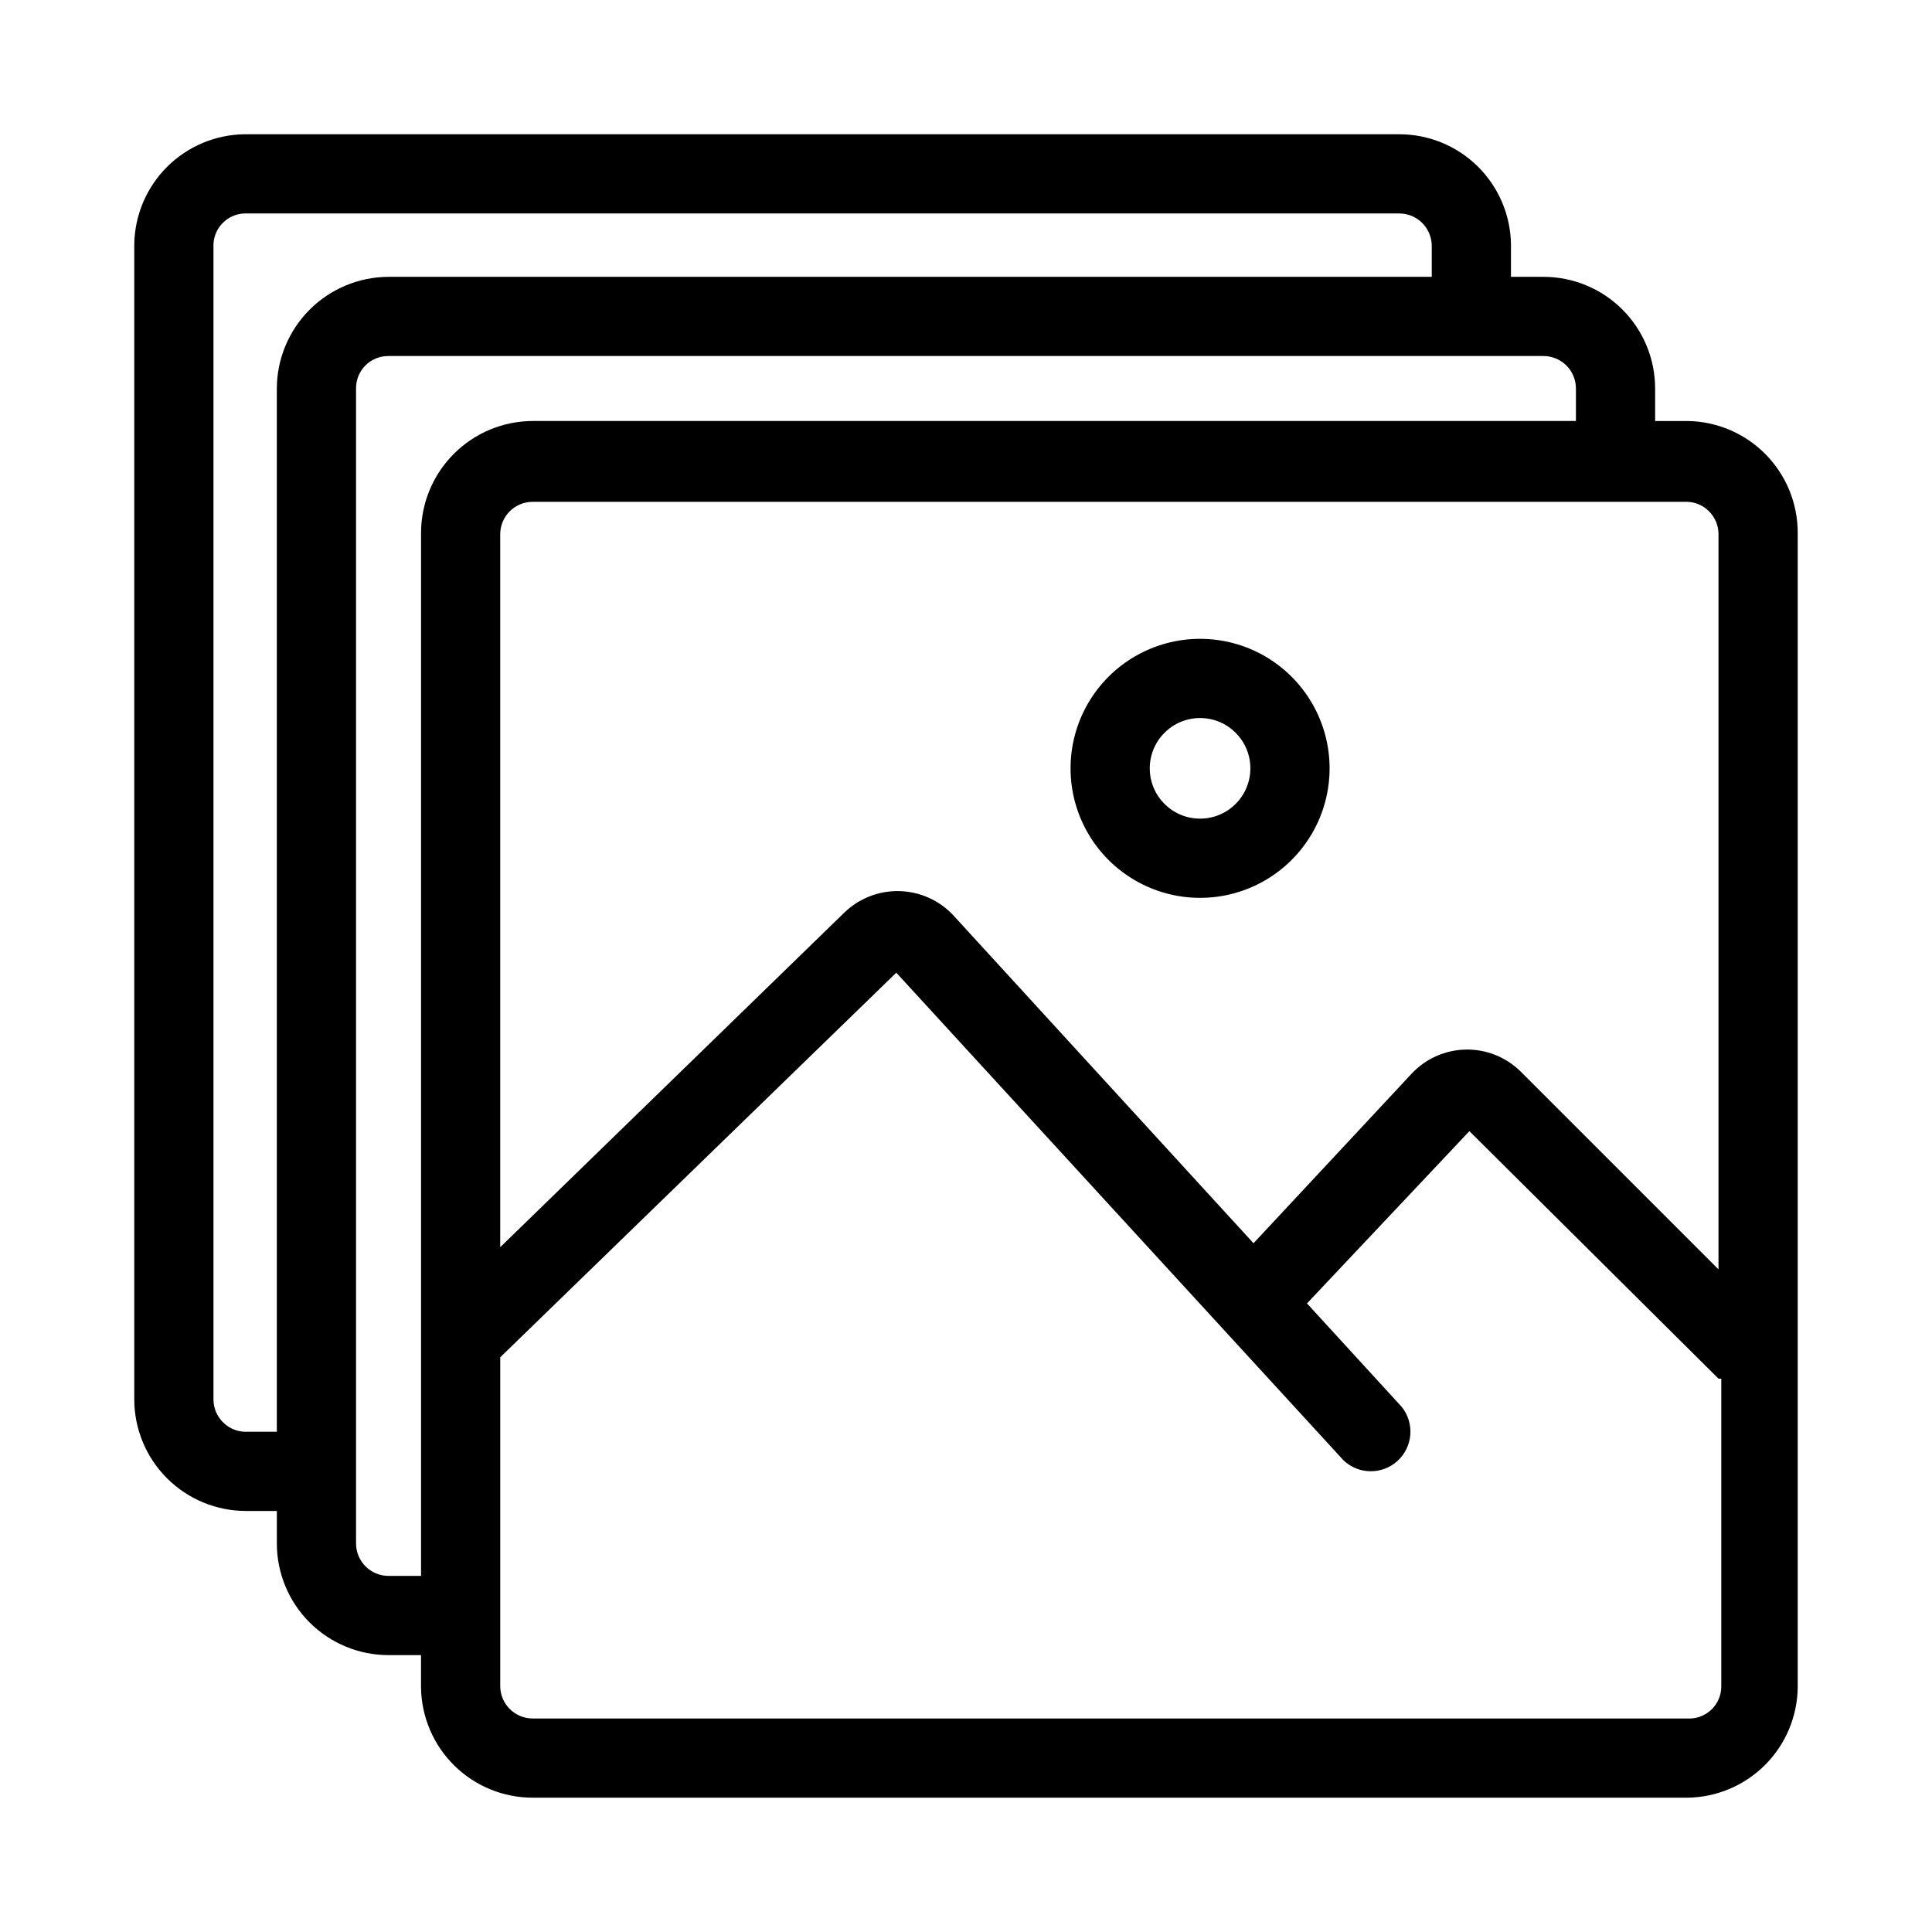
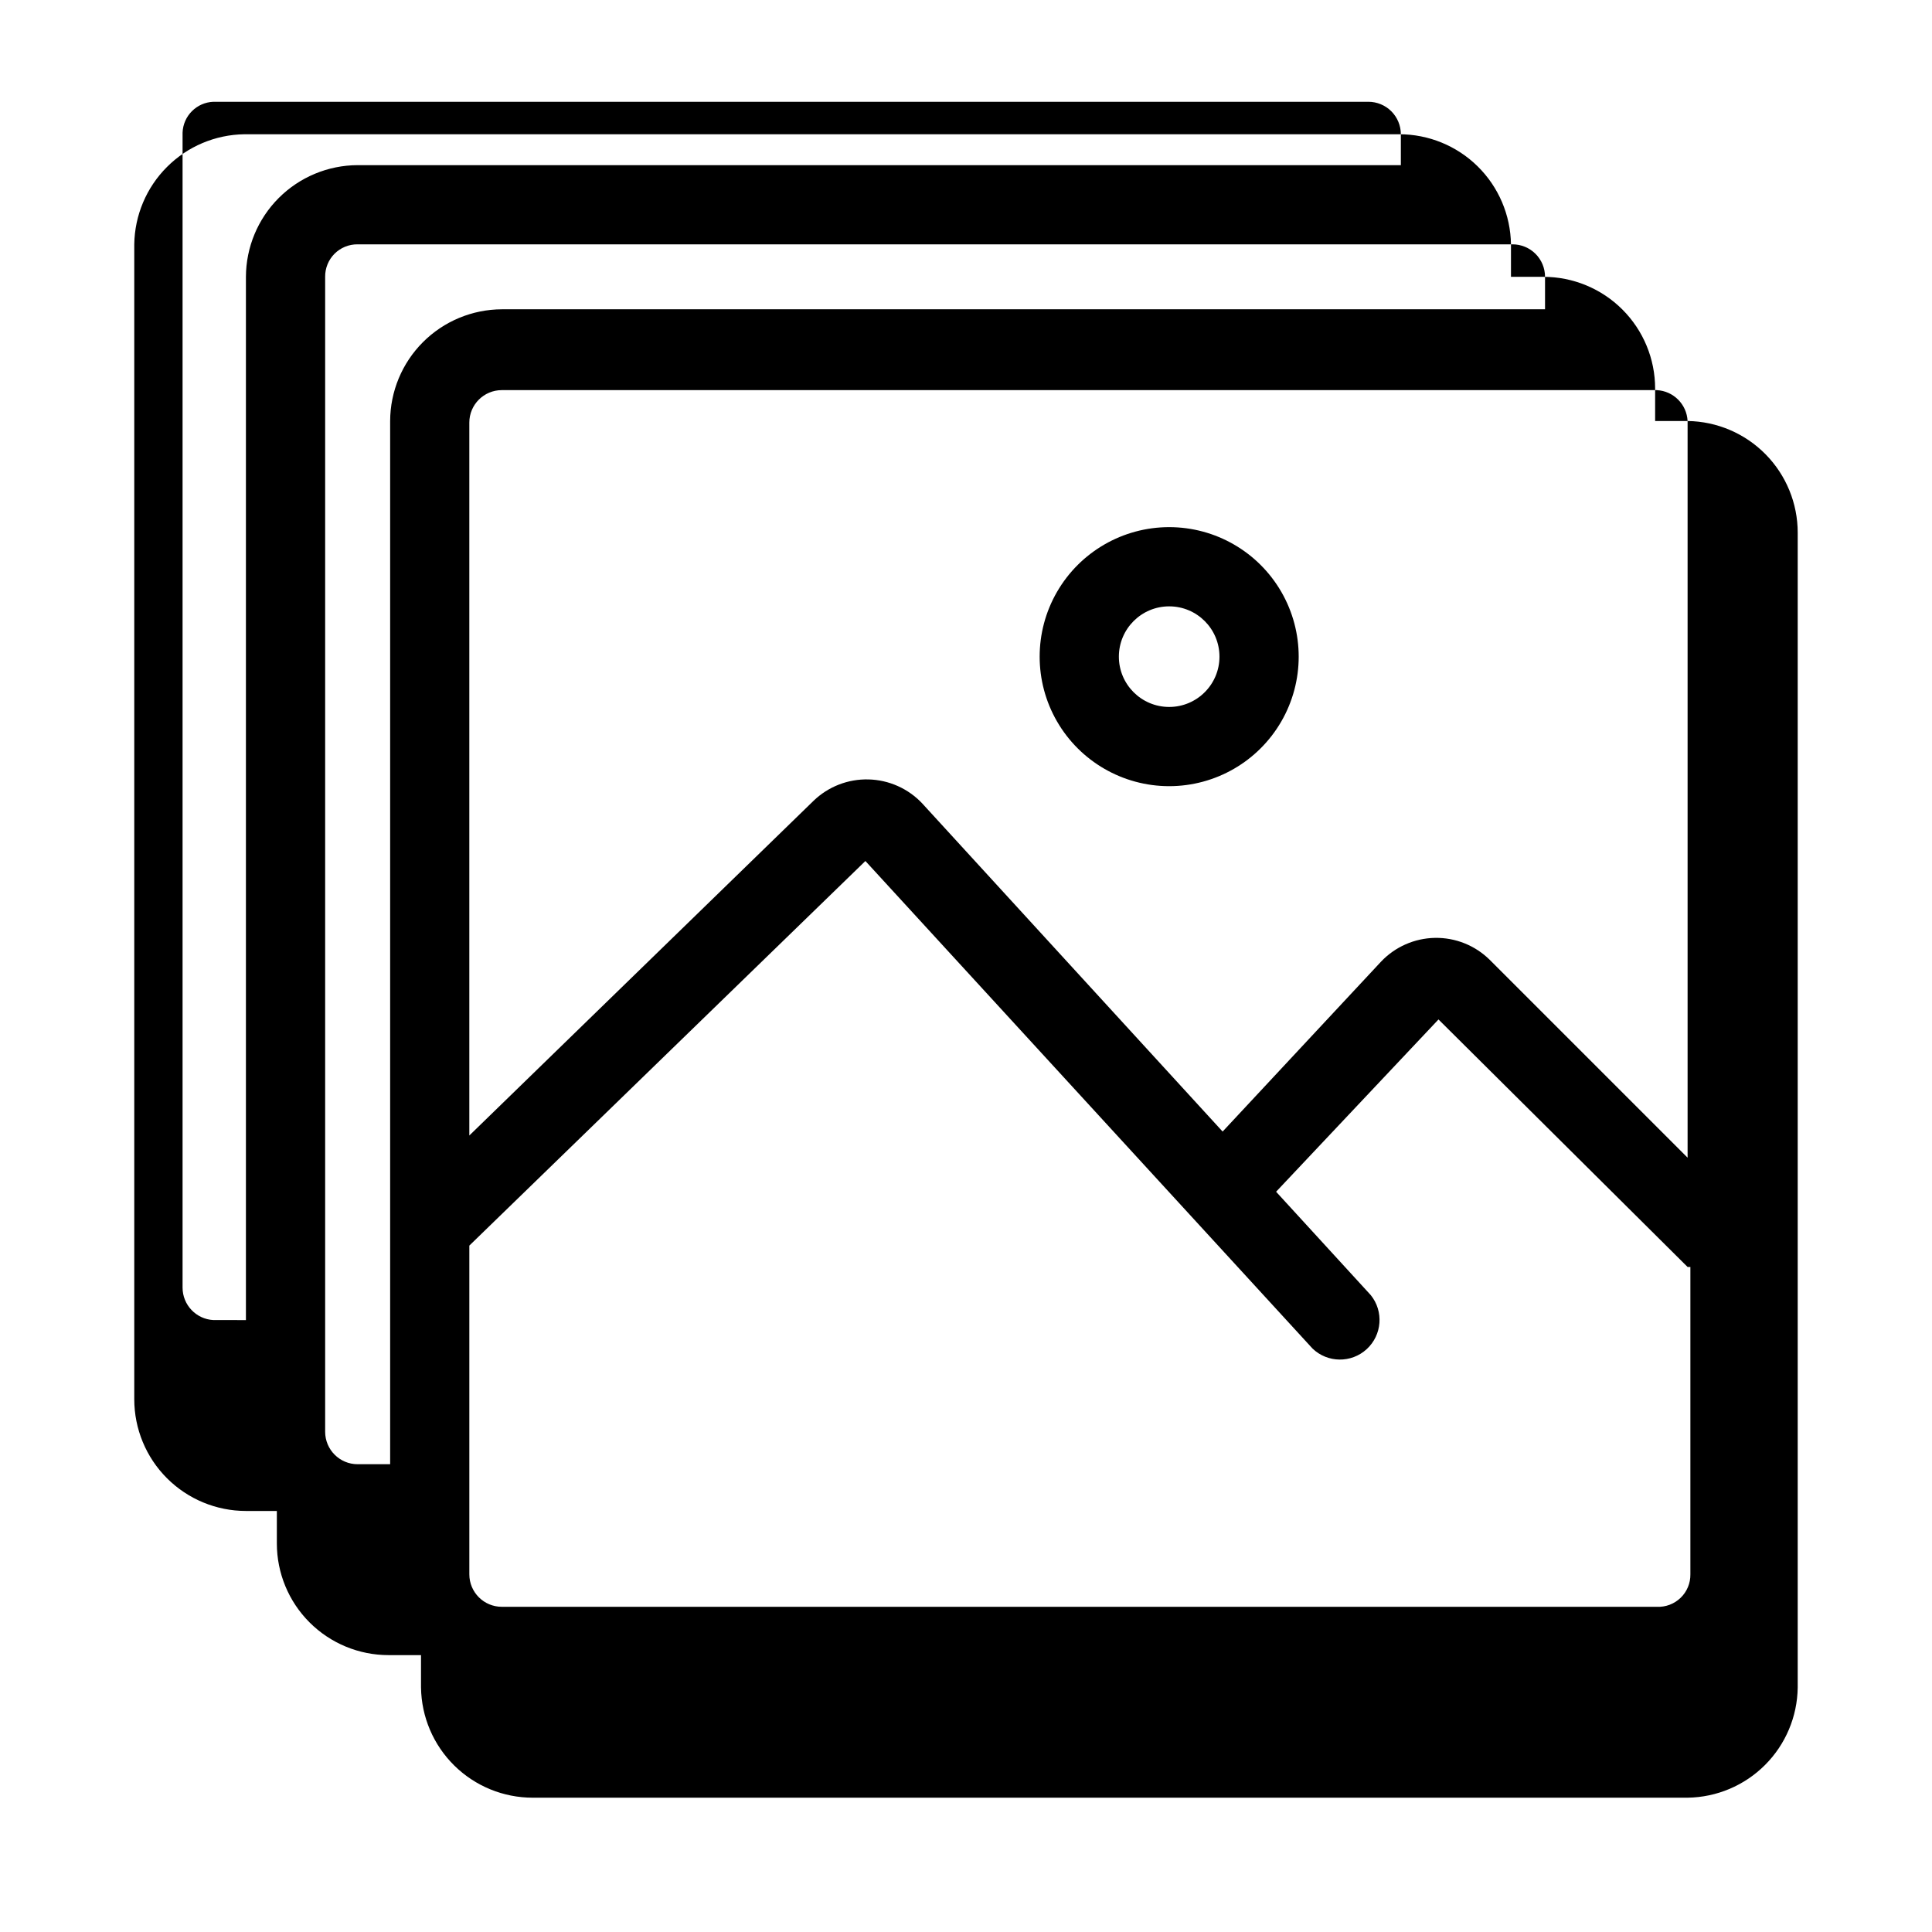
<svg xmlns="http://www.w3.org/2000/svg" fill="#000000" width="800px" height="800px" version="1.1" viewBox="144 144 512 512">
-   <path d="m591.23 255.57h-8.605v-8.609c0-7.848-3.117-15.379-8.668-20.93-5.551-5.551-13.082-8.668-20.93-8.668h-8.605v-8.605c-0.113-7.777-3.277-15.199-8.816-20.66-5.539-5.461-13.008-8.52-20.785-8.52h-306.06c-7.707 0.109-15.066 3.219-20.512 8.668-5.449 5.445-8.559 12.805-8.668 20.512v306.06c0 7.852 3.117 15.379 8.668 20.93 5.551 5.551 13.082 8.672 20.93 8.672h8.188v8.605c0 7.848 3.117 15.379 8.668 20.93 5.551 5.551 13.082 8.668 20.93 8.668h8.605v8.605h0.004c0.109 7.777 3.277 15.199 8.816 20.66 5.539 5.461 13.004 8.52 20.781 8.52h306.06c7.707-0.105 15.066-3.215 20.516-8.664s8.559-12.809 8.664-20.516v-306.06c0-7.777-3.059-15.242-8.52-20.781-5.461-5.539-12.883-8.707-20.66-8.816zm8.188 29.598v195.23l-52.48-52.48c-3.859-3.789-9.078-5.871-14.488-5.773-5.41 0.102-10.551 2.367-14.27 6.297l-41.984 45.031-79.559-86.906v-0.004c-3.707-3.965-8.852-6.273-14.277-6.41-5.43-0.141-10.684 1.906-14.586 5.676l-91.211 88.691v-188.93c0-4.75 3.852-8.605 8.605-8.605h306.06c4.434 0.211 7.977 3.758 8.188 8.188zm-390.66 238.26c-4.59-0.227-8.191-4.016-8.188-8.609v-306.06c0.16-4.453 3.734-8.027 8.188-8.188h306.06c2.285 0 4.473 0.906 6.086 2.519 1.613 1.613 2.523 3.805 2.523 6.086v8.188h-276.47c-7.84 0.027-15.352 3.156-20.898 8.699-5.543 5.547-8.672 13.059-8.699 20.898v276.47zm38.203 38.203c-4.75 0-8.605-3.852-8.605-8.605v-306.07c-0.027-2.289 0.871-4.496 2.488-6.117 1.621-1.617 3.828-2.516 6.117-2.488h306.07c2.281 0 4.473 0.906 6.086 2.519 1.613 1.617 2.519 3.805 2.519 6.086v8.605l-276.46 0.004c-7.84 0.027-15.355 3.152-20.898 8.699-5.547 5.543-8.672 13.059-8.699 20.898v276.46zm344.27 37.785h-306.06c-4.754 0-8.605-3.852-8.605-8.605v-87.117l104.96-101.92 118.5 129.21c3.996 3.828 10.277 3.891 14.355 0.148 4.074-3.742 4.547-10.008 1.07-14.316l-25.086-27.395 43.035-45.656 66.02 65.598h0.734v81.449c0.035 2.348-0.906 4.606-2.598 6.234-1.688 1.629-3.977 2.488-6.324 2.371zm-129.2-286.12c-12.262 0-23.594 6.543-29.727 17.16-6.129 10.621-6.129 23.703 0 34.324 6.133 10.617 17.465 17.16 29.727 17.16s23.59-6.543 29.723-17.16c6.133-10.621 6.133-23.703 0-34.324-6.133-10.617-17.461-17.16-29.723-17.16zm0 47.652c-7.363 0-13.332-5.969-13.332-13.328 0-7.363 5.969-13.332 13.332-13.332 7.359 0 13.328 5.969 13.328 13.332 0 7.359-5.969 13.328-13.328 13.328z" />
+   <path d="m591.23 255.57h-8.605v-8.609c0-7.848-3.117-15.379-8.668-20.93-5.551-5.551-13.082-8.668-20.93-8.668h-8.605v-8.605c-0.113-7.777-3.277-15.199-8.816-20.66-5.539-5.461-13.008-8.52-20.785-8.52h-306.06c-7.707 0.109-15.066 3.219-20.512 8.668-5.449 5.445-8.559 12.805-8.668 20.512v306.06c0 7.852 3.117 15.379 8.668 20.93 5.551 5.551 13.082 8.672 20.93 8.672h8.188v8.605c0 7.848 3.117 15.379 8.668 20.93 5.551 5.551 13.082 8.668 20.93 8.668h8.605v8.605h0.004c0.109 7.777 3.277 15.199 8.816 20.66 5.539 5.461 13.004 8.52 20.781 8.52h306.06c7.707-0.105 15.066-3.215 20.516-8.664s8.559-12.809 8.664-20.516v-306.06c0-7.777-3.059-15.242-8.52-20.781-5.461-5.539-12.883-8.707-20.66-8.816zv195.23l-52.48-52.48c-3.859-3.789-9.078-5.871-14.488-5.773-5.41 0.102-10.551 2.367-14.27 6.297l-41.984 45.031-79.559-86.906v-0.004c-3.707-3.965-8.852-6.273-14.277-6.41-5.43-0.141-10.684 1.906-14.586 5.676l-91.211 88.691v-188.93c0-4.75 3.852-8.605 8.605-8.605h306.06c4.434 0.211 7.977 3.758 8.188 8.188zm-390.66 238.26c-4.59-0.227-8.191-4.016-8.188-8.609v-306.06c0.16-4.453 3.734-8.027 8.188-8.188h306.06c2.285 0 4.473 0.906 6.086 2.519 1.613 1.613 2.523 3.805 2.523 6.086v8.188h-276.47c-7.84 0.027-15.352 3.156-20.898 8.699-5.543 5.547-8.672 13.059-8.699 20.898v276.47zm38.203 38.203c-4.75 0-8.605-3.852-8.605-8.605v-306.07c-0.027-2.289 0.871-4.496 2.488-6.117 1.621-1.617 3.828-2.516 6.117-2.488h306.07c2.281 0 4.473 0.906 6.086 2.519 1.613 1.617 2.519 3.805 2.519 6.086v8.605l-276.46 0.004c-7.84 0.027-15.355 3.152-20.898 8.699-5.547 5.543-8.672 13.059-8.699 20.898v276.46zm344.27 37.785h-306.06c-4.754 0-8.605-3.852-8.605-8.605v-87.117l104.96-101.92 118.5 129.21c3.996 3.828 10.277 3.891 14.355 0.148 4.074-3.742 4.547-10.008 1.07-14.316l-25.086-27.395 43.035-45.656 66.02 65.598h0.734v81.449c0.035 2.348-0.906 4.606-2.598 6.234-1.688 1.629-3.977 2.488-6.324 2.371zm-129.2-286.12c-12.262 0-23.594 6.543-29.727 17.16-6.129 10.621-6.129 23.703 0 34.324 6.133 10.617 17.465 17.16 29.727 17.16s23.59-6.543 29.723-17.16c6.133-10.621 6.133-23.703 0-34.324-6.133-10.617-17.461-17.16-29.723-17.16zm0 47.652c-7.363 0-13.332-5.969-13.332-13.328 0-7.363 5.969-13.332 13.332-13.332 7.359 0 13.328 5.969 13.328 13.332 0 7.359-5.969 13.328-13.328 13.328z" />
</svg>